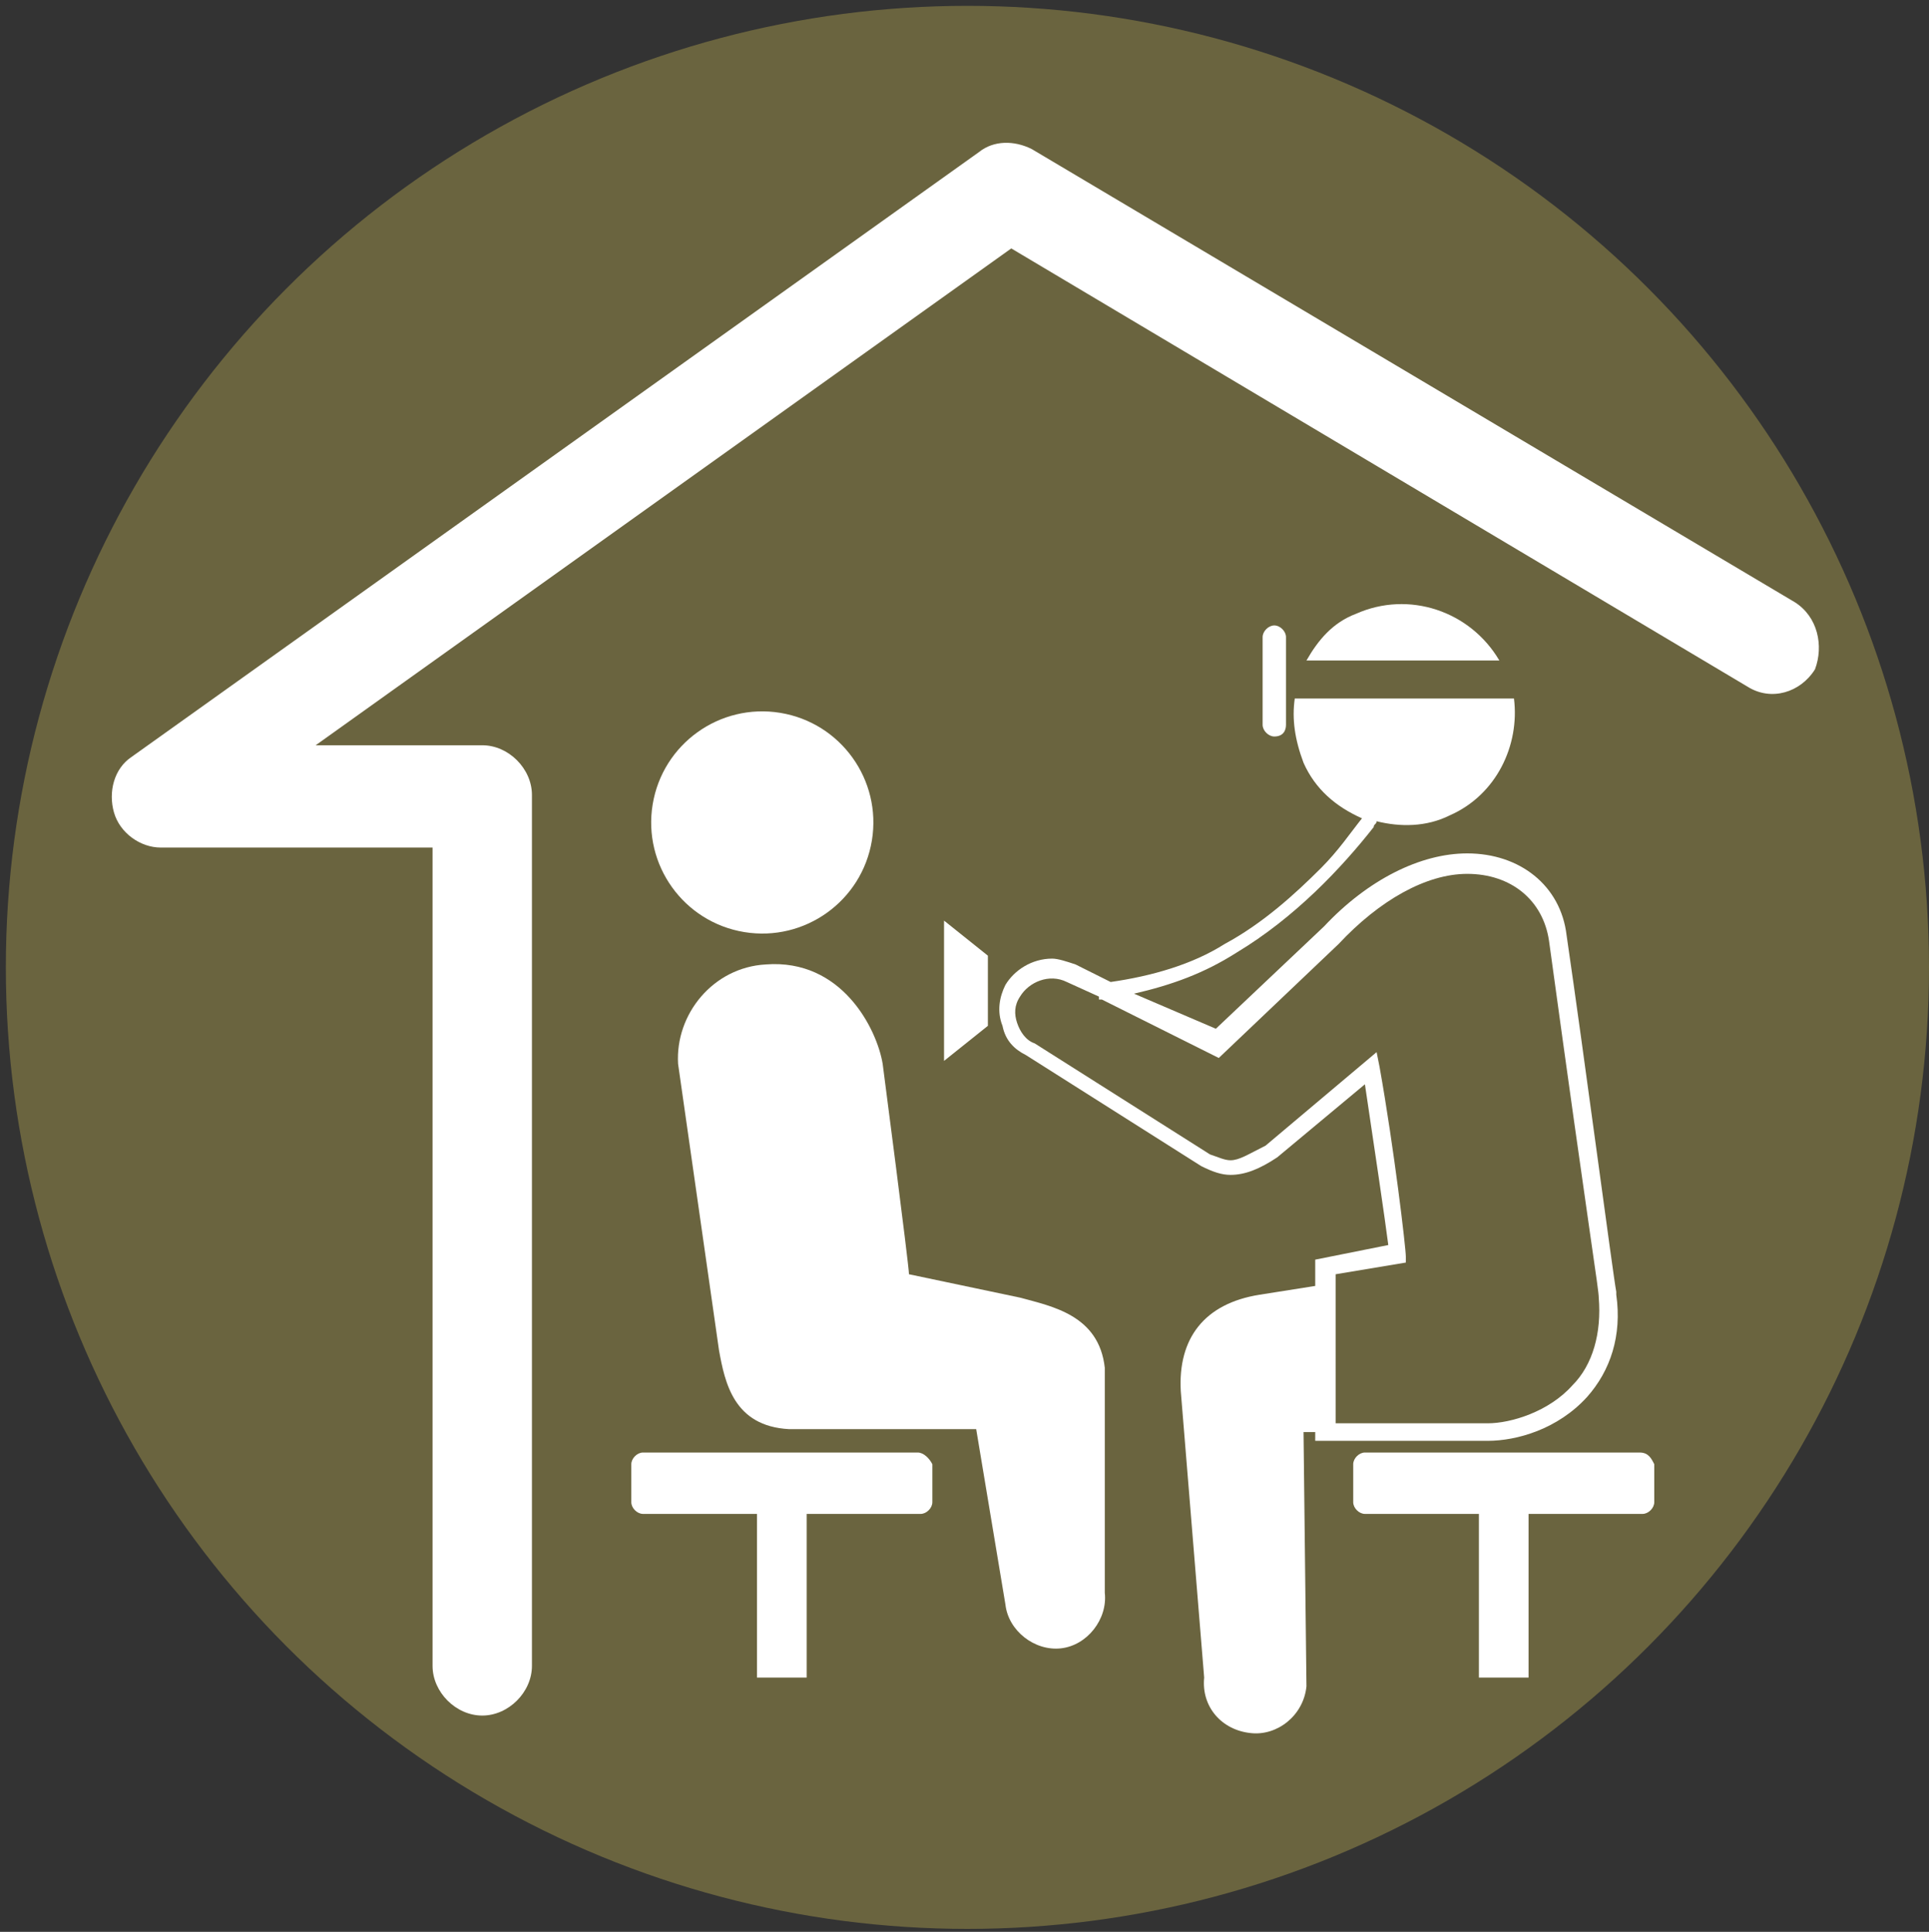
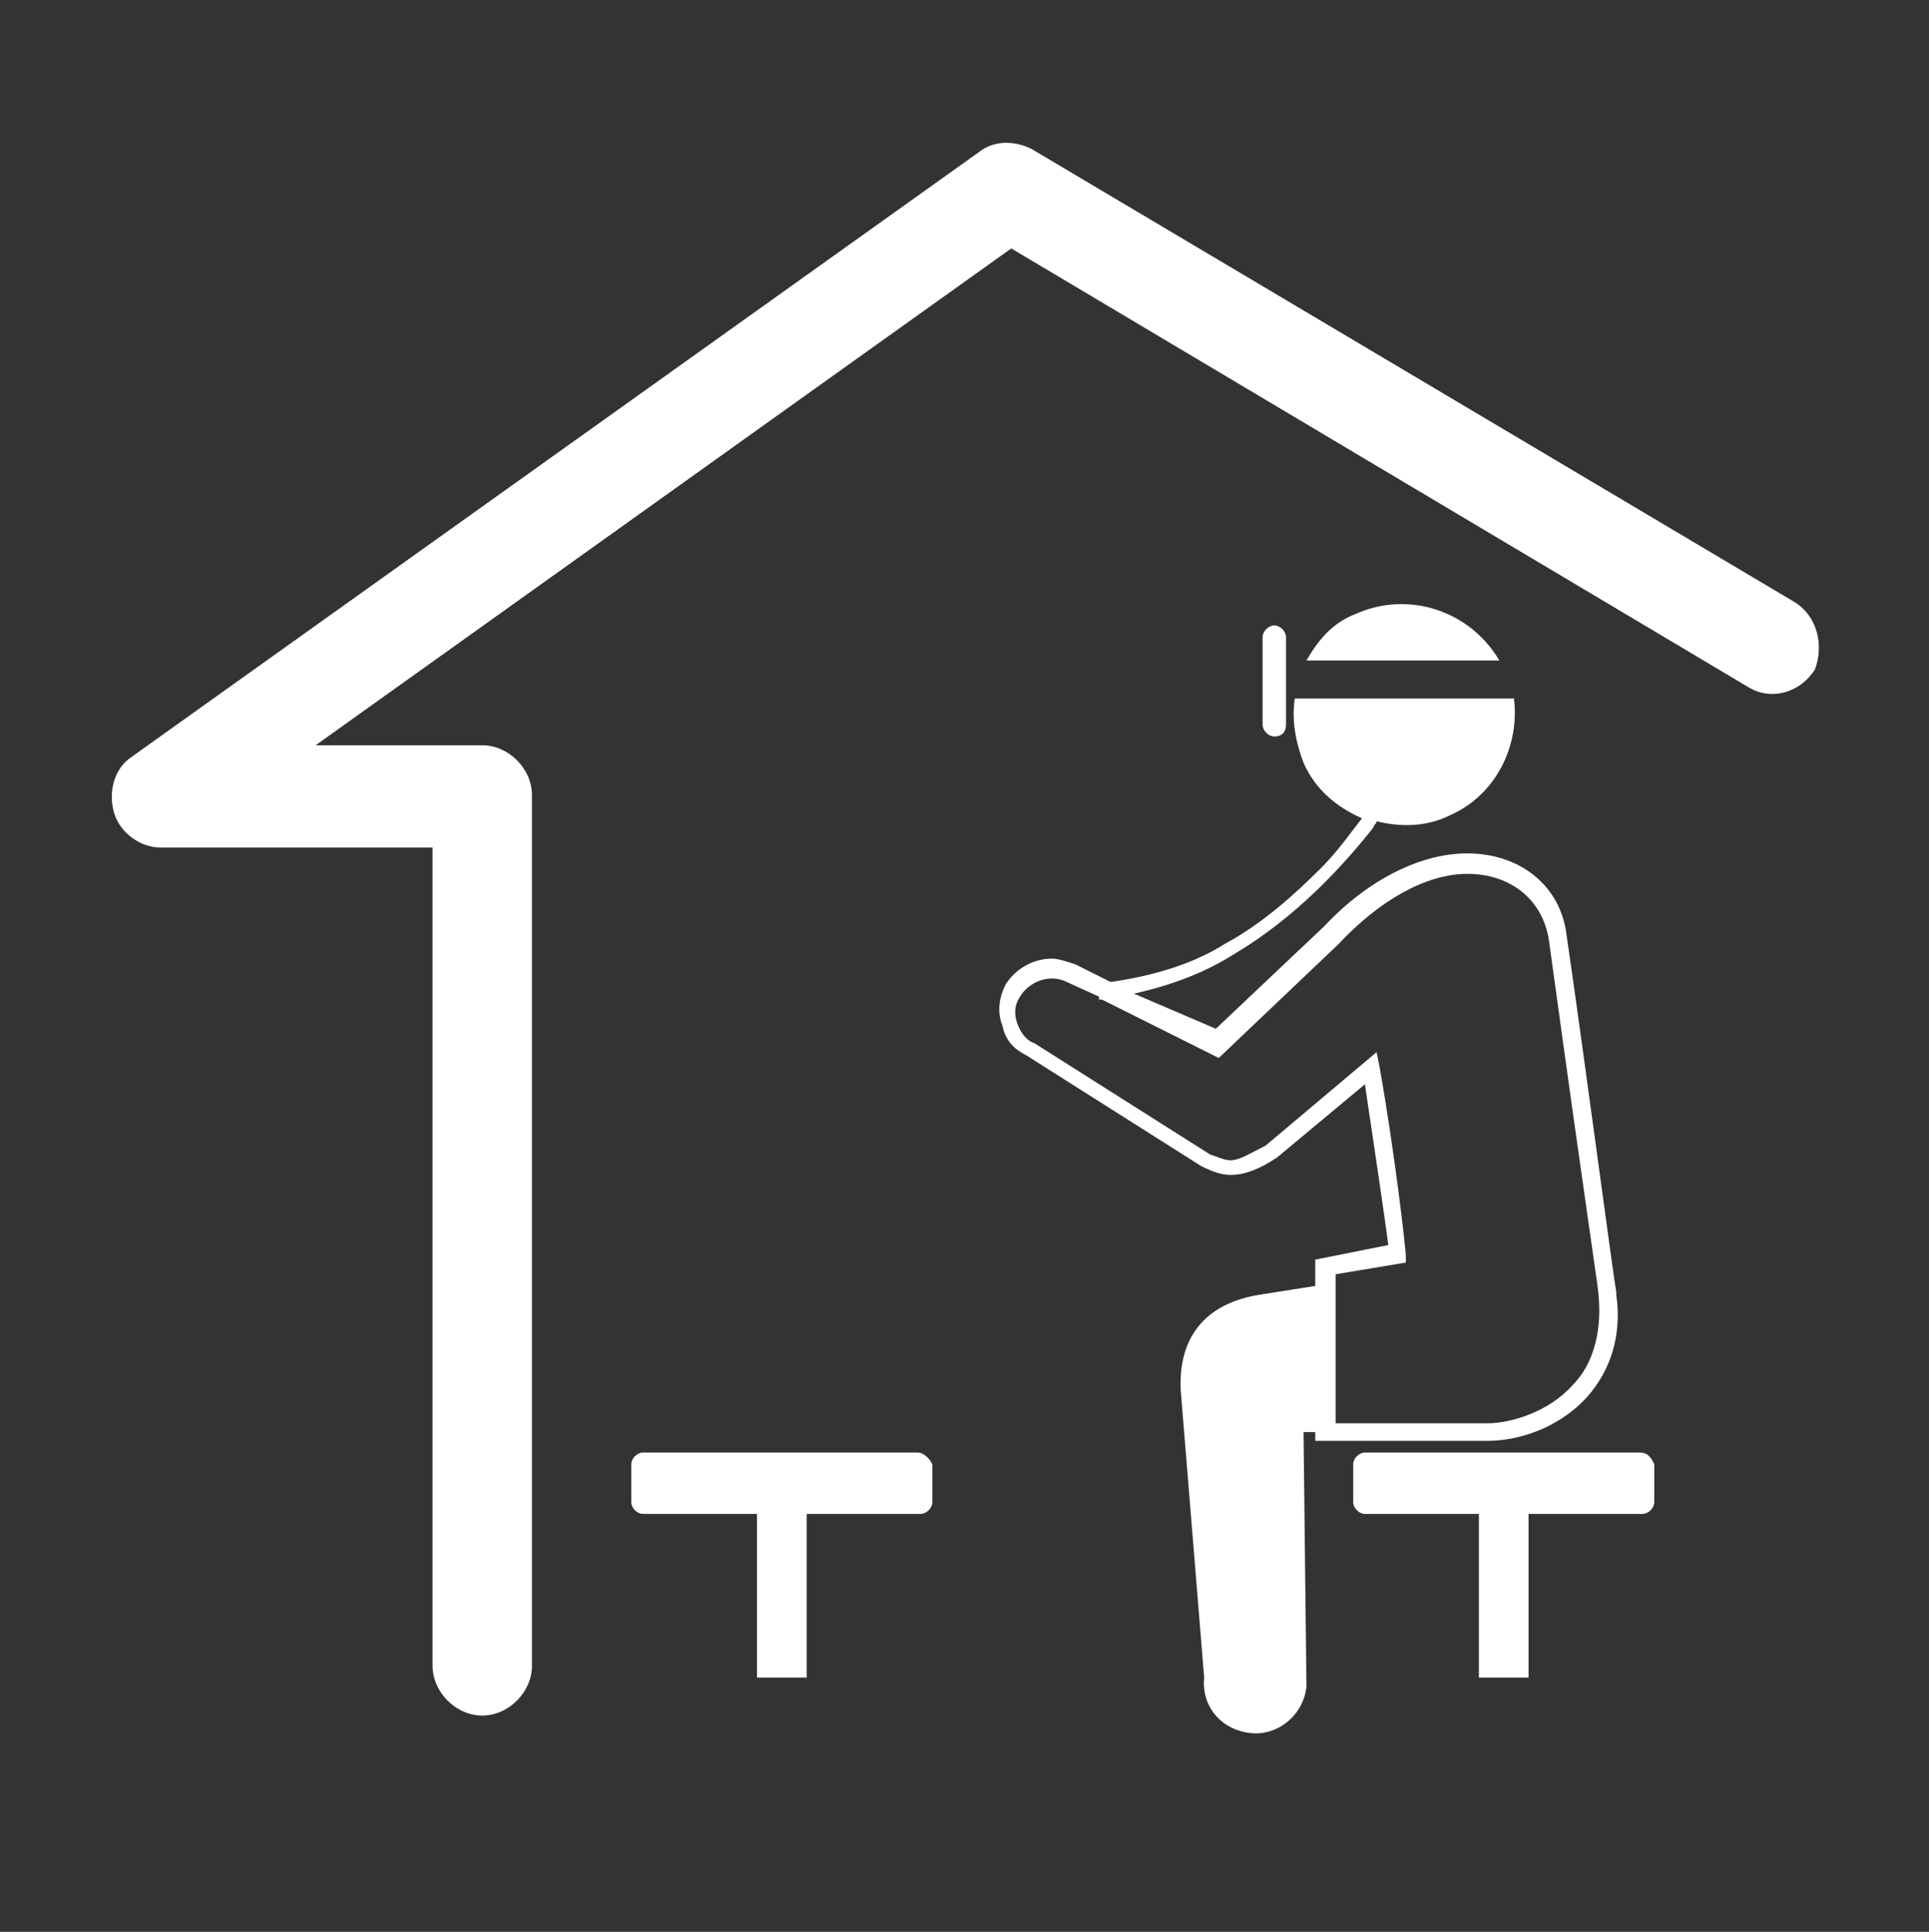
<svg xmlns="http://www.w3.org/2000/svg" version="1.1" id="レイヤー_1" x="0px" y="0px" viewBox="0 0 66 66.1" style="enable-background:new 0 0 66 66.1;" xml:space="preserve">
  <rect x="0" y="0" width="66" height="66.1" fill="#333333" stroke="none" />
  <style type="text/css">
	.st0{fill:#6A643F;}
	.st1{fill:none;}
	.st2{fill:#FFFFFF;}
</style>
  <g>
    <g>
-       <circle class="st0" cx="33.1" cy="33.1" r="32.9" />
-     </g>
+       </g>
    <g>
      <circle class="st1" cx="32.9" cy="33" r="32.9" />
    </g>
    <g>
      <path class="st2" d="M56.1,49.7h-9.4c-0.2,0-0.4,0.2-0.4,0.4v1.3c0,0.2,0.2,0.4,0.4,0.4h3.9v5.6h1.7v-5.6h3.9    c0.2,0,0.4-0.2,0.4-0.4v-1.3C56.5,49.9,56.4,49.7,56.1,49.7z" />
-       <polygon class="st2" points="32.3,31.5 32.3,32.9 32.3,34.9 32.3,36.3 33.8,35.1 33.8,32.7   " />
-       <path class="st2" d="M50.9,49.3c1,0,2.4-0.4,3.4-1.5c0.8-0.9,1.2-2.1,1-3.5l0-0.1c-0.1-0.5-1.1-8.1-1.7-12.2    c-0.2-1.7-1.6-2.8-3.4-2.8c-1.6,0-3.4,0.9-4.9,2.5l-3.7,3.5L38.8,34c1.3-0.3,2.4-0.7,3.5-1.4c2-1.2,3.6-2.9,4.7-4.3    c0-0.1,0.1-0.1,0.1-0.2c0.8,0.2,1.7,0.2,2.5-0.2c1.6-0.7,2.4-2.4,2.2-4h-7.5c-0.1,0.7,0,1.4,0.3,2.2c0.4,0.9,1.1,1.5,2,1.9    c-0.4,0.5-0.8,1.1-1.4,1.7c-0.9,0.9-2,1.9-3.3,2.6c-1.1,0.7-2.5,1.1-3.9,1.3L36.8,33c-0.3-0.1-0.6-0.2-0.8-0.2    c-0.7,0-1.3,0.4-1.6,0.9c-0.2,0.4-0.3,0.9-0.1,1.4c0.1,0.5,0.4,0.8,0.8,1l6,3.8l0,0c0.4,0.2,0.7,0.3,1,0.3c0.5,0,1-0.2,1.6-0.6    l3-2.5c0.3,2,0.7,4.7,0.8,5.5L45,43.1V44l-1.9,0.3c-1.9,0.3-2.8,1.5-2.7,3.3l0.8,9.8c-0.1,1,0.6,1.8,1.6,1.9    c0.9,0.1,1.8-0.6,1.9-1.6L44.6,49H45v0.3H50.9z M45.7,43.6l2.4-0.4l0-0.2c0-0.3-0.4-3.7-0.9-6.5L47.1,36l-3.8,3.2    c-0.6,0.3-0.9,0.5-1.2,0.5c-0.2,0-0.4-0.1-0.7-0.2l-6-3.8c-0.3-0.1-0.5-0.4-0.6-0.7c-0.1-0.3-0.1-0.6,0.1-0.9    c0.3-0.5,1-0.8,1.6-0.5l1.1,0.5l0,0.1c0,0,0.1,0,0.1,0l4,2l4.1-3.9c1.4-1.5,3-2.4,4.4-2.4c1.5,0,2.6,0.9,2.8,2.3    c1.4,10.2,1.7,11.9,1.7,12.2h0c0.1,1.2-0.2,2.3-0.9,3c-0.8,0.9-2.1,1.3-2.9,1.3h-5.2V43.6z" />
+       <path class="st2" d="M50.9,49.3c1,0,2.4-0.4,3.4-1.5c0.8-0.9,1.2-2.1,1-3.5l0-0.1c-0.1-0.5-1.1-8.1-1.7-12.2    c-0.2-1.7-1.6-2.8-3.4-2.8c-1.6,0-3.4,0.9-4.9,2.5l-3.7,3.5L38.8,34c1.3-0.3,2.4-0.7,3.5-1.4c2-1.2,3.6-2.9,4.7-4.3    c0-0.1,0.1-0.1,0.1-0.2c0.8,0.2,1.7,0.2,2.5-0.2c1.6-0.7,2.4-2.4,2.2-4h-7.5c-0.1,0.7,0,1.4,0.3,2.2c0.4,0.9,1.1,1.5,2,1.9    c-0.4,0.5-0.8,1.1-1.4,1.7c-0.9,0.9-2,1.9-3.3,2.6c-1.1,0.7-2.5,1.1-3.9,1.3L36.8,33c-0.3-0.1-0.6-0.2-0.8-0.2    c-0.7,0-1.3,0.4-1.6,0.9c-0.2,0.4-0.3,0.9-0.1,1.4c0.1,0.5,0.4,0.8,0.8,1l6,3.8c0.4,0.2,0.7,0.3,1,0.3c0.5,0,1-0.2,1.6-0.6    l3-2.5c0.3,2,0.7,4.7,0.8,5.5L45,43.1V44l-1.9,0.3c-1.9,0.3-2.8,1.5-2.7,3.3l0.8,9.8c-0.1,1,0.6,1.8,1.6,1.9    c0.9,0.1,1.8-0.6,1.9-1.6L44.6,49H45v0.3H50.9z M45.7,43.6l2.4-0.4l0-0.2c0-0.3-0.4-3.7-0.9-6.5L47.1,36l-3.8,3.2    c-0.6,0.3-0.9,0.5-1.2,0.5c-0.2,0-0.4-0.1-0.7-0.2l-6-3.8c-0.3-0.1-0.5-0.4-0.6-0.7c-0.1-0.3-0.1-0.6,0.1-0.9    c0.3-0.5,1-0.8,1.6-0.5l1.1,0.5l0,0.1c0,0,0.1,0,0.1,0l4,2l4.1-3.9c1.4-1.5,3-2.4,4.4-2.4c1.5,0,2.6,0.9,2.8,2.3    c1.4,10.2,1.7,11.9,1.7,12.2h0c0.1,1.2-0.2,2.3-0.9,3c-0.8,0.9-2.1,1.3-2.9,1.3h-5.2V43.6z" />
      <path class="st2" d="M44,24.8v-3c0-0.2-0.2-0.4-0.4-0.4c-0.2,0-0.4,0.2-0.4,0.4v3c0,0.2,0.2,0.4,0.4,0.4C43.9,25.2,44,25,44,24.8z    " />
      <path class="st2" d="M46.4,21c-0.8,0.3-1.3,0.9-1.7,1.6h6.6C50.3,20.9,48.2,20.2,46.4,21z" />
-       <path class="st2" d="M34.9,44.4l-3.8-0.8c0-0.3-0.9-7.2-0.9-7.2c-0.2-1.2-1.4-3.6-4-3.4c-1.8,0.1-3.1,1.7-3,3.4l1.4,9.8    c0.2,1.1,0.5,2.6,2.4,2.7h6.4l1,6c0.1,0.9,1,1.6,1.9,1.5c0.9-0.1,1.6-1,1.5-1.9l0-7.7C37.6,45,36,44.7,34.9,44.4z" />
-       <ellipse transform="matrix(0.162 -0.987 0.987 0.162 -5.882 49.35)" class="st2" cx="26.1" cy="28.1" rx="3.8" ry="3.8" />
      <path class="st2" d="M31.4,49.7H22c-0.2,0-0.4,0.2-0.4,0.4v1.3c0,0.2,0.2,0.4,0.4,0.4h3.9v5.6h1.7v-5.6h3.9c0.2,0,0.4-0.2,0.4-0.4    v-1.3C31.8,49.9,31.6,49.7,31.4,49.7z" />
      <path class="st2" d="M61.4,20.6L35.3,5.1c-0.6-0.3-1.3-0.3-1.8,0.1l-29,20.7c-0.6,0.4-0.8,1.2-0.6,1.9c0.2,0.7,0.9,1.2,1.6,1.2    h9.3v28c0,0.9,0.8,1.7,1.7,1.7c0.9,0,1.7-0.8,1.7-1.7V27.2c0-0.9-0.8-1.7-1.7-1.7h-5.7l23.8-17l25.2,15c0.8,0.5,1.8,0.2,2.3-0.6    C62.4,22.1,62.2,21.1,61.4,20.6z" />
    </g>
  </g>
</svg>